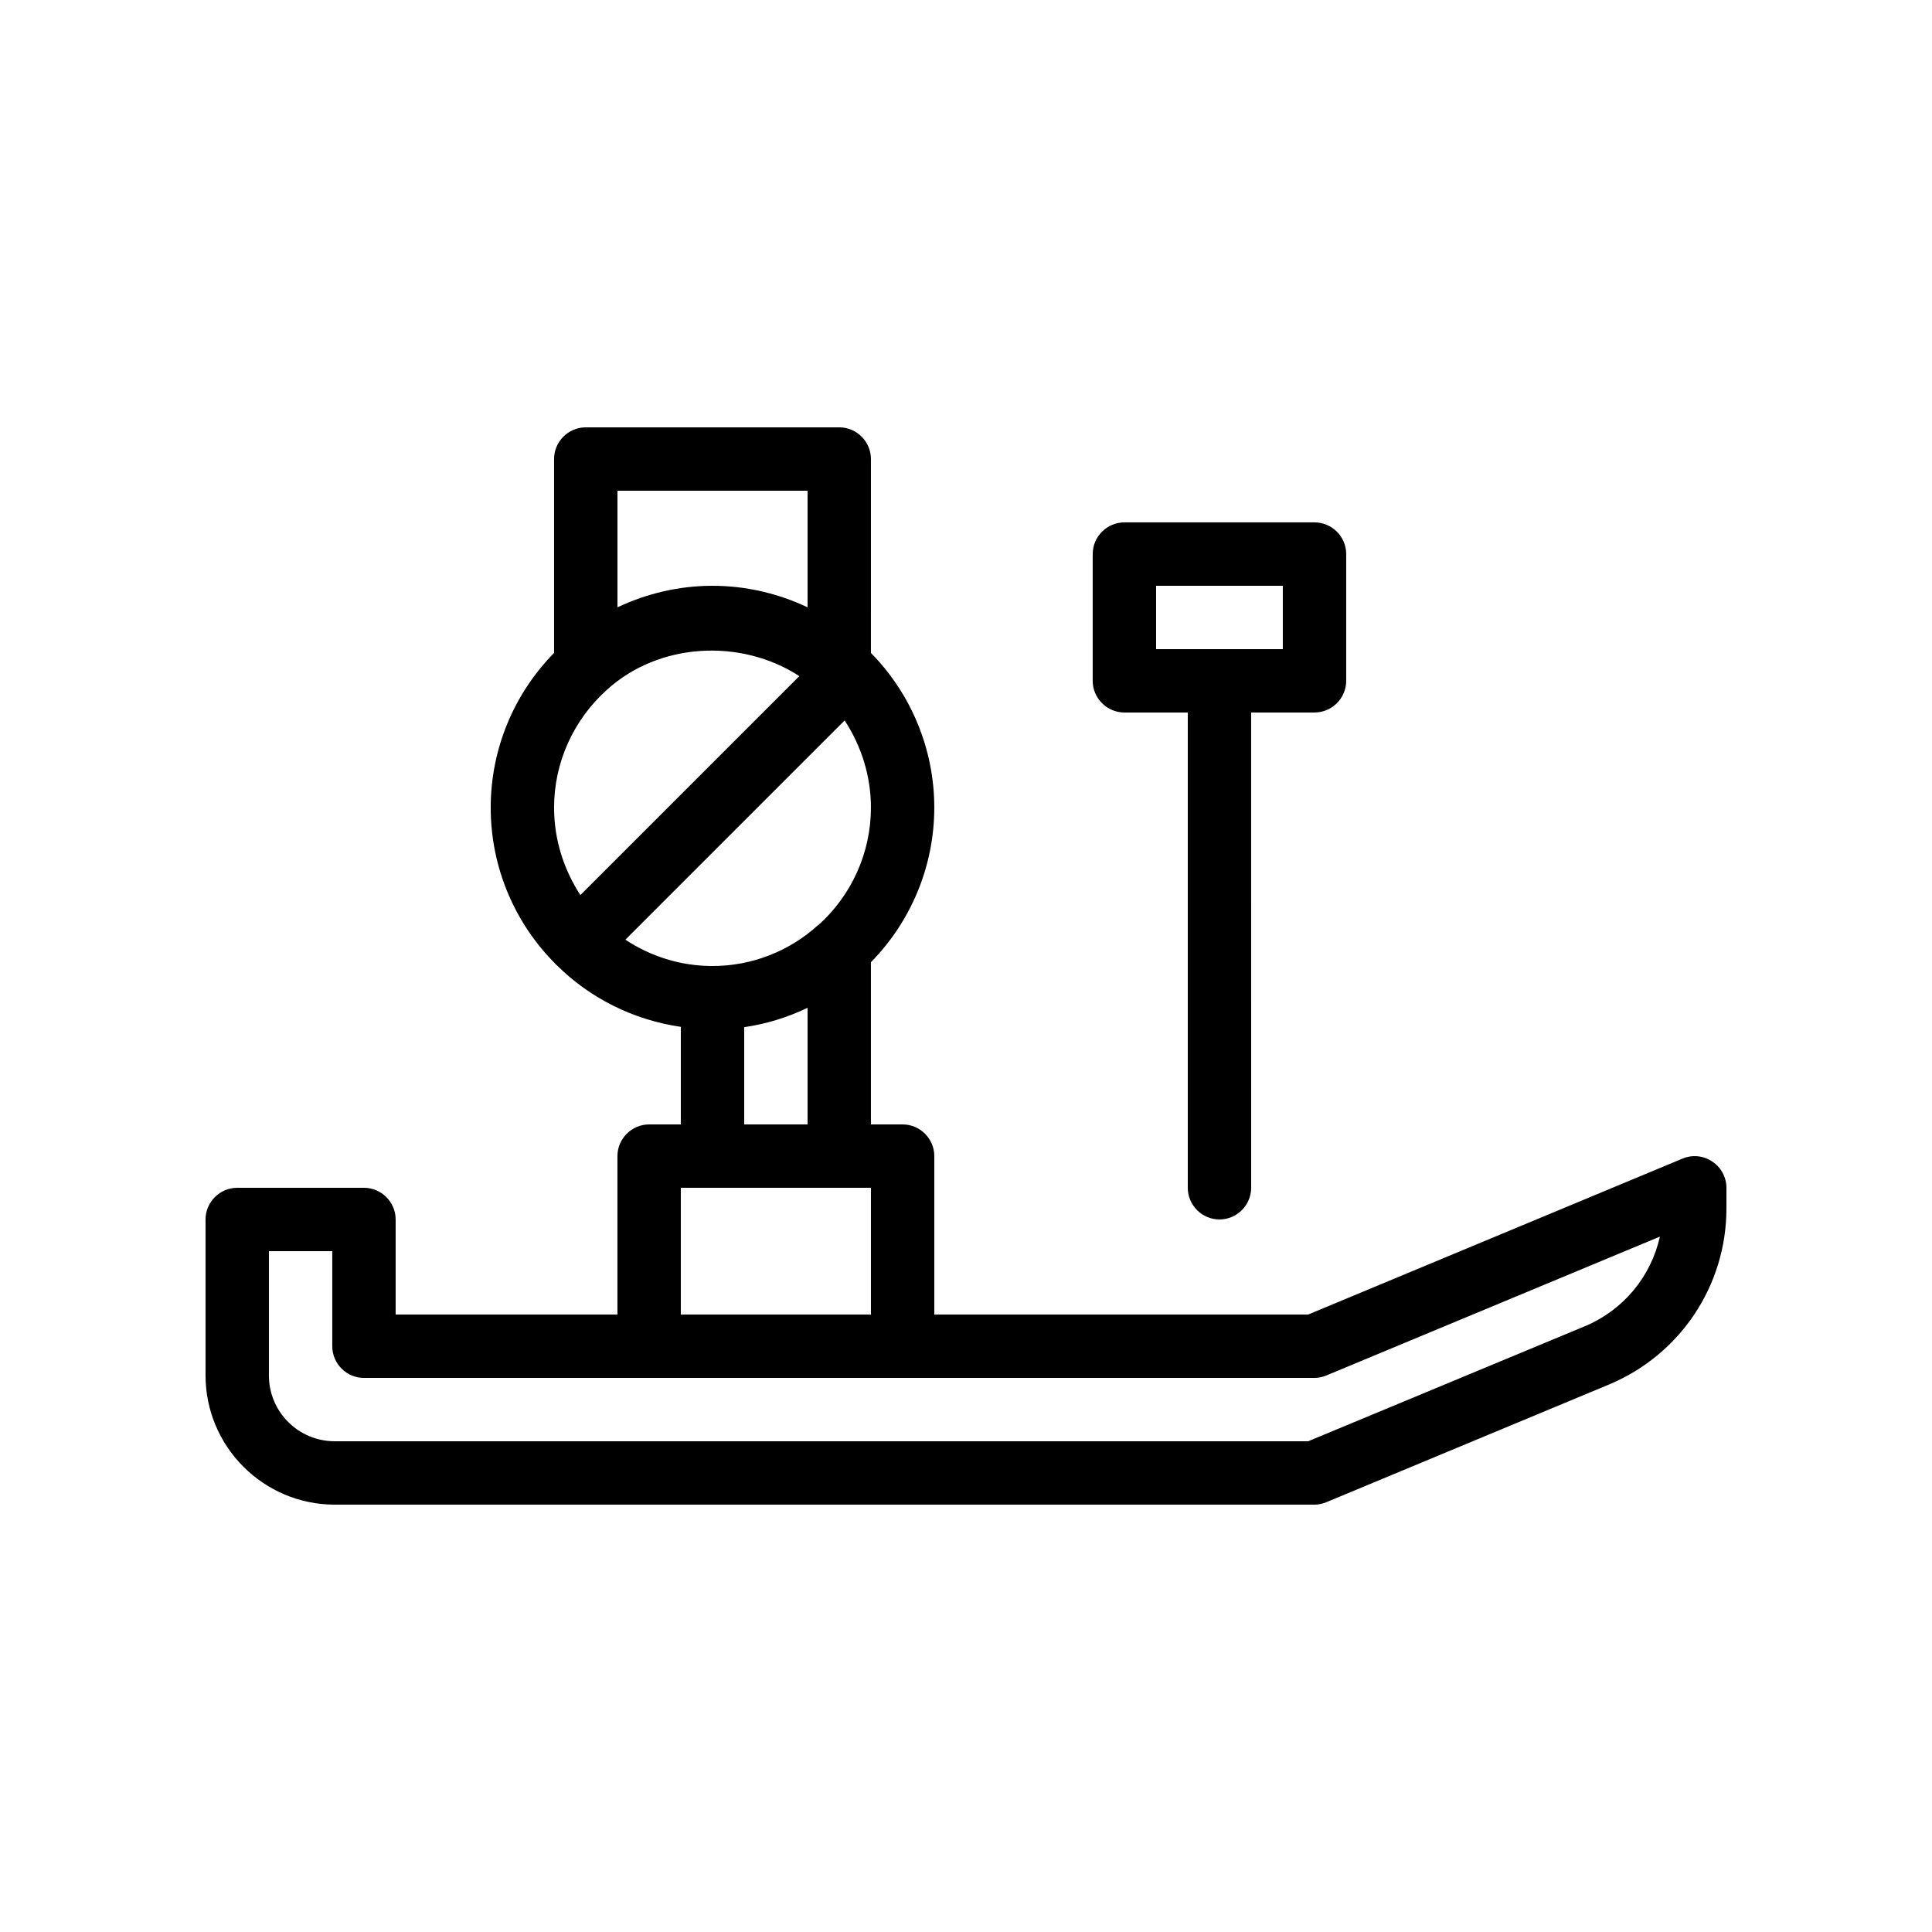
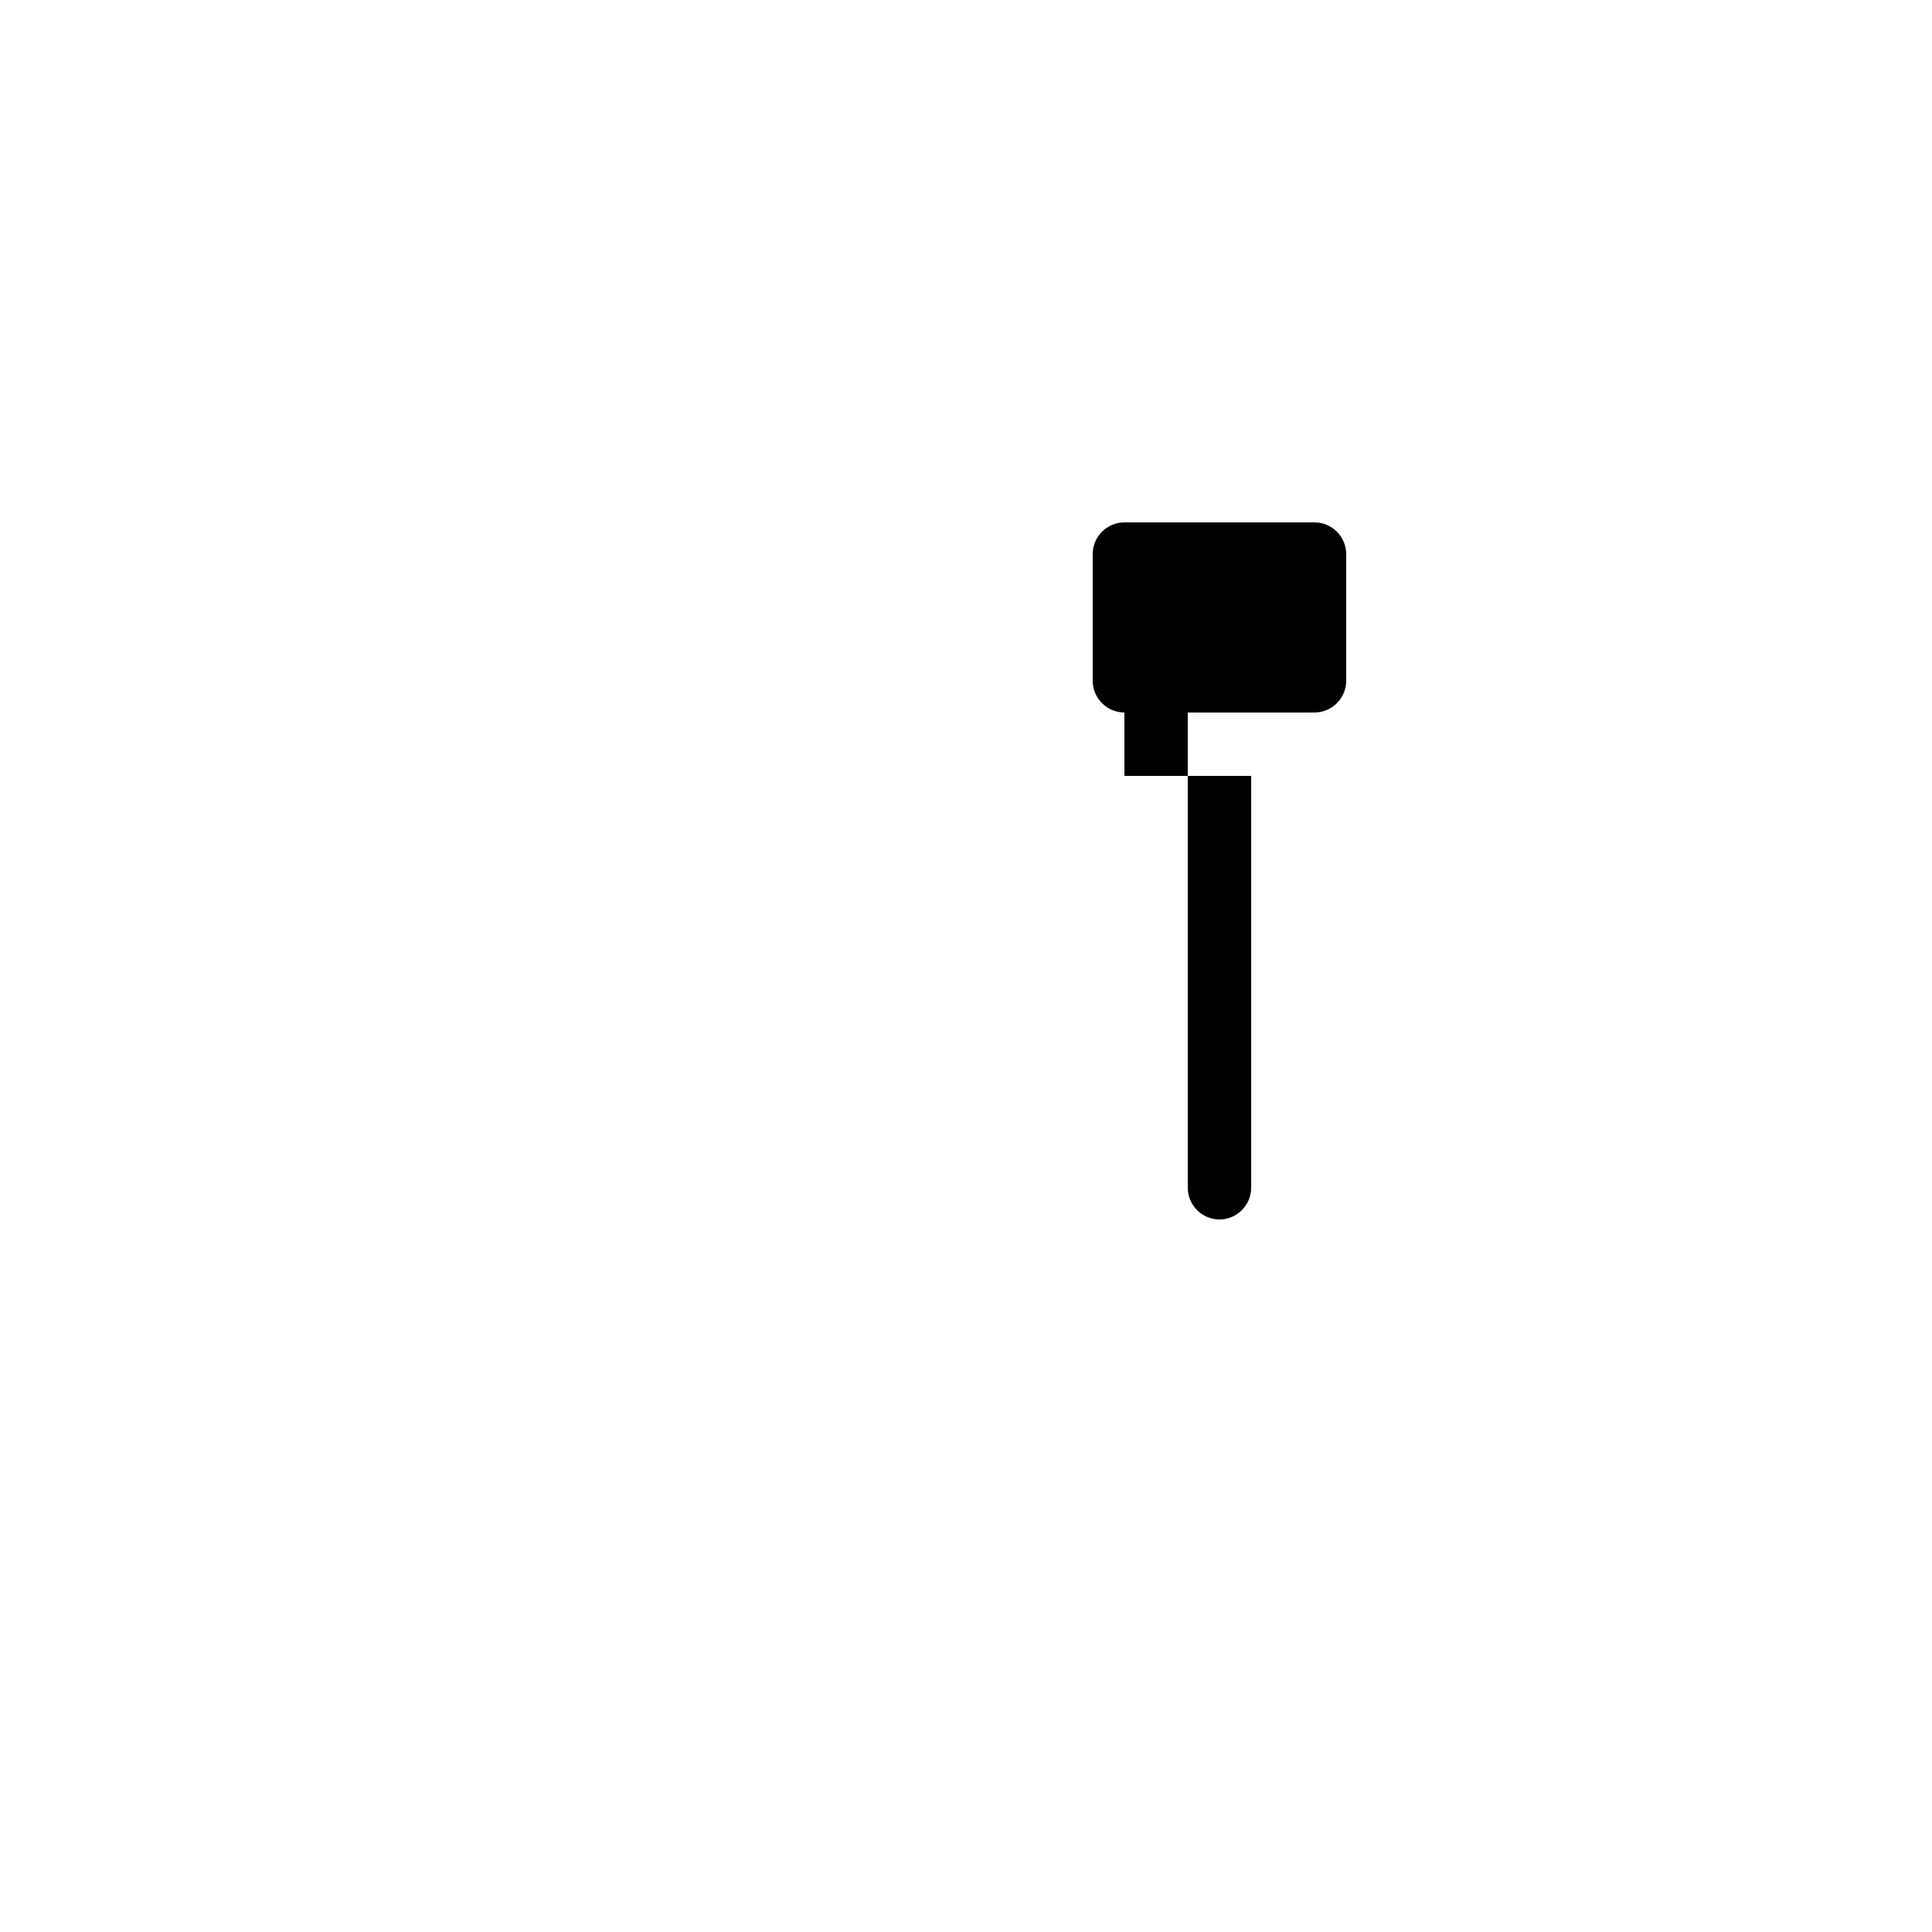
<svg xmlns="http://www.w3.org/2000/svg" fill="#000000" width="800px" height="800px" version="1.1" viewBox="144 144 512 512">
  <g>
-     <path d="m597.74 451.81c-2.352-1.594-5.289-1.848-7.894-0.754l-99.164 41.309h-99.082v-41.984c0-4.617-3.777-8.398-8.398-8.398h-8.398v-42.992c10.664-10.832 16.793-25.527 16.793-40.977s-6.129-30.145-16.793-40.977l0.004-51.387c0-4.617-3.777-8.398-8.398-8.398h-67.176c-4.617 0-8.398 3.777-8.398 8.398v51.387c-10.664 10.832-16.793 25.527-16.793 40.977 0 16.121 6.551 30.816 17.129 41.395 0.082 0.082 0.082 0.082 0.082 0.168 0 0.082 0.082 0.082 0.168 0.082 8.738 8.738 20.242 14.617 33.004 16.465v25.863h-8.398c-4.617 0-8.398 3.777-8.398 8.398v41.984h-58.777v-25.191c0-4.617-3.777-8.398-8.398-8.398h-33.582c-4.617 0-8.398 3.777-8.398 8.398v41.312c0.004 18.891 15.367 34.258 34.262 34.258h259.63c1.09 0 2.184-0.25 3.191-0.672l74.816-31.152c18.895-7.894 31.152-26.199 31.152-46.688v-5.457c0-2.773-1.43-5.461-3.781-6.969zm-290.11-177.76h50.383v30.898c-7.809-3.695-16.375-5.707-25.191-5.707-8.816 0-17.383 2.016-25.191 5.711zm-16.793 83.969c0-11.922 5.121-23.258 14.023-31.234 13.77-12.512 35.434-13.688 50.969-3.609l-58.023 58.023c-4.367-6.723-6.969-14.617-6.969-23.18zm18.895 35.012 58.105-58.105c4.449 6.801 6.969 14.781 6.969 23.094 0 11.922-5.121 23.258-13.938 31.152h-0.082c-7.644 6.969-17.637 10.832-27.965 10.832-8.566 0-16.457-2.606-23.09-6.973zm48.281 18.055v30.902h-16.793v-25.777c5.875-0.844 11.5-2.606 16.793-5.125zm-33.59 47.695h50.383v33.586h-50.383zm239.56 36.691-73.305 30.48h-257.95c-9.656 0-17.465-7.809-17.465-17.465v-32.914h16.793v25.191c0 4.617 3.777 8.398 8.398 8.398h251.91c1.09 0 2.184-0.25 3.191-0.672l88.336-36.777c-2.356 10.578-9.66 19.477-19.906 23.758z" />
-     <path d="m441.98 332.82h16.793v125.95c0 4.617 3.777 8.398 8.398 8.398 4.617 0 8.398-3.777 8.398-8.398l-0.004-125.95h16.793c4.617 0 8.398-3.777 8.398-8.398v-33.586c0-4.617-3.777-8.398-8.398-8.398h-50.383c-4.617 0-8.398 3.777-8.398 8.398v33.586c0.004 4.621 3.781 8.398 8.402 8.398zm8.395-33.586h33.586v16.793h-33.586z" />
+     <path d="m441.98 332.82h16.793v125.95c0 4.617 3.777 8.398 8.398 8.398 4.617 0 8.398-3.777 8.398-8.398l-0.004-125.95h16.793c4.617 0 8.398-3.777 8.398-8.398v-33.586c0-4.617-3.777-8.398-8.398-8.398h-50.383c-4.617 0-8.398 3.777-8.398 8.398v33.586c0.004 4.621 3.781 8.398 8.402 8.398zh33.586v16.793h-33.586z" />
  </g>
</svg>